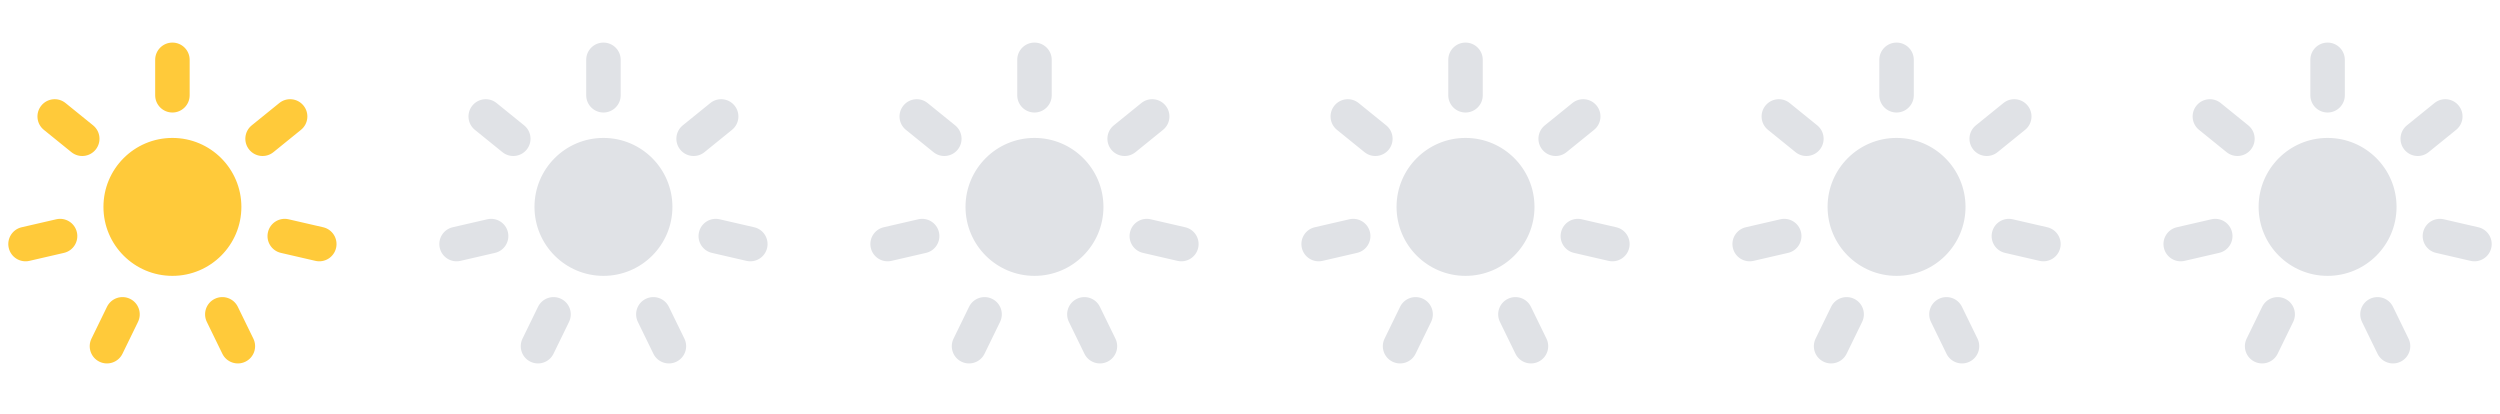
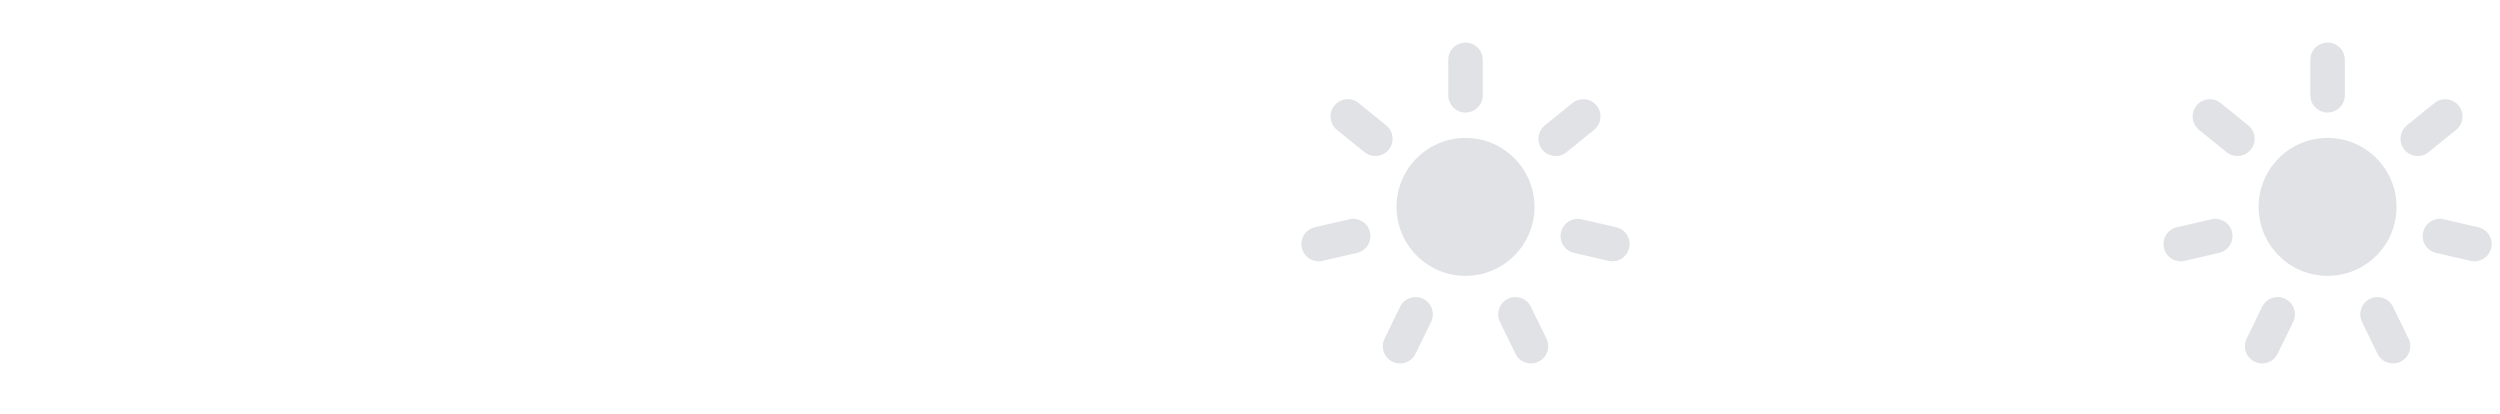
<svg xmlns="http://www.w3.org/2000/svg" viewBox="0 0 145 24" width="145" height="24" fill="#E0E2E6">
  <defs />
-   <path fill="#FFCA3A" d="M 10 2.47 C 9.448 2.47 9 2.918 9 3.47 L 9 5.526 C 9 6.078 9.448 6.526 10 6.526 C 10.552 6.526 11 6.078 11 5.526 L 11 3.47 C 11 2.918 10.552 2.47 10 2.47 Z M 17.604 6.125 C 17.257 5.696 16.627 5.629 16.198 5.977 L 14.6 7.271 C 14.171 7.619 14.105 8.248 14.452 8.677 C 14.8 9.107 15.429 9.173 15.859 8.825 L 17.456 7.531 C 17.886 7.184 17.952 6.554 17.604 6.125 Z M 18.744 13.181 C 19.282 13.305 19.617 13.842 19.493 14.38 C 19.369 14.919 18.832 15.254 18.294 15.13 L 16.29 14.667 C 15.752 14.543 15.417 14.006 15.541 13.468 C 15.665 12.93 16.202 12.594 16.74 12.719 L 18.744 13.181 Z M 14.234 20.978 C 14.731 20.736 14.937 20.137 14.695 19.641 L 13.793 17.793 C 13.551 17.297 12.953 17.09 12.456 17.333 C 11.96 17.575 11.754 18.173 11.996 18.67 L 12.897 20.518 C 13.139 21.014 13.738 21.22 14.234 20.978 Z M 7.103 20.518 C 6.861 21.014 6.262 21.22 5.765 20.978 C 5.269 20.736 5.063 20.137 5.305 19.641 L 6.206 17.793 C 6.449 17.297 7.047 17.09 7.544 17.333 C 8.04 17.575 8.246 18.173 8.004 18.67 L 7.103 20.518 Z M 0.507 14.38 C 0.631 14.919 1.168 15.254 1.706 15.13 L 3.71 14.667 C 4.248 14.543 4.583 14.006 4.459 13.468 C 4.335 12.93 3.798 12.594 3.26 12.719 L 1.256 13.181 C 0.718 13.305 0.383 13.842 0.507 14.38 Z M 2.543 7.531 C 2.114 7.184 2.048 6.554 2.396 6.125 C 2.743 5.696 3.373 5.629 3.802 5.977 L 5.4 7.271 C 5.829 7.619 5.895 8.248 5.548 8.677 C 5.2 9.107 4.571 9.173 4.141 8.825 L 2.543 7.531 Z M 6 12 C 6 14.209 7.791 16 10 16 C 12.21 16 14 14.209 14 12 C 14 9.791 12.209 8 10 8 C 7.79 8 6 9.791 6 12 Z" />
-   <path d="M 35 2.47 C 34.448 2.47 34 2.918 34 3.47 L 34 5.526 C 34 6.078 34.448 6.526 35 6.526 C 35.552 6.526 36 6.078 36 5.526 L 36 3.47 C 36 2.918 35.552 2.47 35 2.47 Z M 42.604 6.125 C 42.257 5.696 41.627 5.629 41.198 5.977 L 39.6 7.271 C 39.171 7.619 39.105 8.248 39.452 8.677 C 39.8 9.107 40.429 9.173 40.859 8.825 L 42.456 7.531 C 42.886 7.184 42.952 6.554 42.604 6.125 Z M 43.744 13.181 C 44.282 13.305 44.617 13.842 44.493 14.38 C 44.369 14.919 43.832 15.254 43.294 15.13 L 41.29 14.667 C 40.752 14.543 40.417 14.006 40.541 13.468 C 40.665 12.93 41.202 12.594 41.74 12.719 L 43.744 13.181 Z M 39.234 20.978 C 39.731 20.736 39.937 20.137 39.695 19.641 L 38.793 17.793 C 38.551 17.297 37.953 17.09 37.456 17.333 C 36.96 17.575 36.754 18.173 36.996 18.67 L 37.897 20.518 C 38.139 21.014 38.738 21.22 39.234 20.978 Z M 32.103 20.518 C 31.861 21.014 31.262 21.22 30.765 20.978 C 30.269 20.736 30.063 20.137 30.305 19.641 L 31.206 17.793 C 31.449 17.297 32.047 17.09 32.544 17.333 C 33.04 17.575 33.246 18.173 33.004 18.67 L 32.103 20.518 Z M 25.507 14.38 C 25.631 14.919 26.168 15.254 26.706 15.13 L 28.71 14.667 C 29.248 14.543 29.583 14.006 29.459 13.468 C 29.335 12.93 28.798 12.594 28.26 12.719 L 26.256 13.181 C 25.718 13.305 25.383 13.842 25.507 14.38 Z M 27.543 7.531 C 27.114 7.184 27.048 6.554 27.396 6.125 C 27.743 5.696 28.373 5.629 28.802 5.977 L 30.4 7.271 C 30.829 7.619 30.895 8.248 30.548 8.677 C 30.2 9.107 29.571 9.173 29.141 8.825 L 27.543 7.531 Z M 31 12 C 31 14.209 32.791 16 35 16 C 37.21 16 39 14.209 39 12 C 39 9.791 37.209 8 35 8 C 32.79 8 31 9.791 31 12 Z" />
-   <path d="M 60 2.47 C 59.448 2.47 59 2.918 59 3.47 L 59 5.526 C 59 6.078 59.448 6.526 60 6.526 C 60.552 6.526 61 6.078 61 5.526 L 61 3.47 C 61 2.918 60.552 2.47 60 2.47 Z M 67.604 6.125 C 67.257 5.696 66.627 5.629 66.198 5.977 L 64.6 7.271 C 64.171 7.619 64.105 8.248 64.452 8.677 C 64.8 9.107 65.429 9.173 65.859 8.825 L 67.456 7.531 C 67.886 7.184 67.952 6.554 67.604 6.125 Z M 68.744 13.181 C 69.282 13.305 69.617 13.842 69.493 14.38 C 69.369 14.919 68.832 15.254 68.294 15.13 L 66.29 14.667 C 65.752 14.543 65.417 14.006 65.541 13.468 C 65.665 12.93 66.202 12.594 66.74 12.719 L 68.744 13.181 Z M 64.234 20.978 C 64.731 20.736 64.937 20.137 64.695 19.641 L 63.793 17.793 C 63.551 17.297 62.953 17.09 62.456 17.333 C 61.96 17.575 61.754 18.173 61.996 18.67 L 62.897 20.518 C 63.139 21.014 63.738 21.22 64.234 20.978 Z M 57.103 20.518 C 56.861 21.014 56.262 21.22 55.765 20.978 C 55.269 20.736 55.063 20.137 55.305 19.641 L 56.206 17.793 C 56.449 17.297 57.047 17.09 57.544 17.333 C 58.04 17.575 58.246 18.173 58.004 18.67 L 57.103 20.518 Z M 50.507 14.38 C 50.631 14.919 51.168 15.254 51.706 15.13 L 53.71 14.667 C 54.248 14.543 54.583 14.006 54.459 13.468 C 54.335 12.93 53.798 12.594 53.26 12.719 L 51.256 13.181 C 50.718 13.305 50.383 13.842 50.507 14.38 Z M 52.543 7.531 C 52.114 7.184 52.048 6.554 52.396 6.125 C 52.743 5.696 53.373 5.629 53.802 5.977 L 55.4 7.271 C 55.829 7.619 55.895 8.248 55.548 8.677 C 55.2 9.107 54.571 9.173 54.141 8.825 L 52.543 7.531 Z M 56 12 C 56 14.209 57.791 16 60 16 C 62.21 16 64 14.209 64 12 C 64 9.791 62.209 8 60 8 C 57.79 8 56 9.791 56 12 Z" />
  <path d="M 85 2.47 C 84.448 2.47 84 2.918 84 3.47 L 84 5.526 C 84 6.078 84.448 6.526 85 6.526 C 85.552 6.526 86 6.078 86 5.526 L 86 3.47 C 86 2.918 85.552 2.47 85 2.47 Z M 92.604 6.125 C 92.257 5.696 91.627 5.629 91.198 5.977 L 89.6 7.271 C 89.171 7.619 89.105 8.248 89.452 8.677 C 89.8 9.107 90.429 9.173 90.859 8.825 L 92.456 7.531 C 92.886 7.184 92.952 6.554 92.604 6.125 Z M 93.744 13.181 C 94.282 13.305 94.617 13.842 94.493 14.38 C 94.369 14.919 93.832 15.254 93.294 15.13 L 91.29 14.667 C 90.752 14.543 90.417 14.006 90.541 13.468 C 90.665 12.93 91.202 12.594 91.74 12.719 L 93.744 13.181 Z M 89.234 20.978 C 89.731 20.736 89.937 20.137 89.695 19.641 L 88.793 17.793 C 88.551 17.297 87.953 17.09 87.456 17.333 C 86.96 17.575 86.754 18.173 86.996 18.67 L 87.897 20.518 C 88.139 21.014 88.738 21.22 89.234 20.978 Z M 82.103 20.518 C 81.861 21.014 81.262 21.22 80.765 20.978 C 80.269 20.736 80.063 20.137 80.305 19.641 L 81.206 17.793 C 81.449 17.297 82.047 17.09 82.544 17.333 C 83.04 17.575 83.246 18.173 83.004 18.67 L 82.103 20.518 Z M 75.507 14.38 C 75.631 14.919 76.168 15.254 76.706 15.13 L 78.71 14.667 C 79.248 14.543 79.583 14.006 79.459 13.468 C 79.335 12.93 78.798 12.594 78.26 12.719 L 76.256 13.181 C 75.718 13.305 75.383 13.842 75.507 14.38 Z M 77.543 7.531 C 77.114 7.184 77.048 6.554 77.396 6.125 C 77.743 5.696 78.373 5.629 78.802 5.977 L 80.4 7.271 C 80.829 7.619 80.895 8.248 80.548 8.677 C 80.2 9.107 79.571 9.173 79.141 8.825 L 77.543 7.531 Z M 81 12 C 81 14.209 82.791 16 85 16 C 87.21 16 89 14.209 89 12 C 89 9.791 87.209 8 85 8 C 82.79 8 81 9.791 81 12 Z" />
-   <path d="M 110 2.47 C 109.448 2.47 109 2.918 109 3.47 L 109 5.526 C 109 6.078 109.448 6.526 110 6.526 C 110.552 6.526 111 6.078 111 5.526 L 111 3.47 C 111 2.918 110.552 2.47 110 2.47 Z M 117.604 6.125 C 117.257 5.696 116.627 5.629 116.198 5.977 L 114.6 7.271 C 114.171 7.619 114.105 8.248 114.452 8.677 C 114.8 9.107 115.429 9.173 115.859 8.825 L 117.456 7.531 C 117.886 7.184 117.952 6.554 117.604 6.125 Z M 118.744 13.181 C 119.282 13.305 119.617 13.842 119.493 14.38 C 119.369 14.919 118.832 15.254 118.294 15.13 L 116.29 14.667 C 115.752 14.543 115.417 14.006 115.541 13.468 C 115.665 12.93 116.202 12.594 116.74 12.719 L 118.744 13.181 Z M 114.234 20.978 C 114.731 20.736 114.937 20.137 114.695 19.641 L 113.793 17.793 C 113.551 17.297 112.953 17.09 112.456 17.333 C 111.96 17.575 111.754 18.173 111.996 18.67 L 112.897 20.518 C 113.139 21.014 113.738 21.22 114.234 20.978 Z M 107.103 20.518 C 106.861 21.014 106.262 21.22 105.765 20.978 C 105.269 20.736 105.063 20.137 105.305 19.641 L 106.206 17.793 C 106.449 17.297 107.047 17.09 107.544 17.333 C 108.04 17.575 108.246 18.173 108.004 18.67 L 107.103 20.518 Z M 100.507 14.38 C 100.631 14.919 101.168 15.254 101.706 15.13 L 103.71 14.667 C 104.248 14.543 104.583 14.006 104.459 13.468 C 104.335 12.93 103.798 12.594 103.26 12.719 L 101.256 13.181 C 100.718 13.305 100.383 13.842 100.507 14.38 Z M 102.543 7.531 C 102.114 7.184 102.048 6.554 102.396 6.125 C 102.743 5.696 103.373 5.629 103.802 5.977 L 105.4 7.271 C 105.829 7.619 105.895 8.248 105.548 8.677 C 105.2 9.107 104.571 9.173 104.141 8.825 L 102.543 7.531 Z M 106 12 C 106 14.209 107.791 16 110 16 C 112.21 16 114 14.209 114 12 C 114 9.791 112.209 8 110 8 C 107.79 8 106 9.791 106 12 Z" />
  <path d="M 135 2.47 C 134.448 2.47 134 2.918 134 3.47 L 134 5.526 C 134 6.078 134.448 6.526 135 6.526 C 135.552 6.526 136 6.078 136 5.526 L 136 3.47 C 136 2.918 135.552 2.47 135 2.47 Z M 142.604 6.125 C 142.257 5.696 141.627 5.629 141.198 5.977 L 139.6 7.271 C 139.171 7.619 139.105 8.248 139.452 8.677 C 139.8 9.107 140.429 9.173 140.859 8.825 L 142.456 7.531 C 142.886 7.184 142.952 6.554 142.604 6.125 Z M 143.744 13.181 C 144.282 13.305 144.617 13.842 144.493 14.38 C 144.369 14.919 143.832 15.254 143.294 15.13 L 141.29 14.667 C 140.752 14.543 140.417 14.006 140.541 13.468 C 140.665 12.93 141.202 12.594 141.74 12.719 L 143.744 13.181 Z M 139.234 20.978 C 139.731 20.736 139.937 20.137 139.695 19.641 L 138.793 17.793 C 138.551 17.297 137.953 17.09 137.456 17.333 C 136.96 17.575 136.754 18.173 136.996 18.67 L 137.897 20.518 C 138.139 21.014 138.738 21.22 139.234 20.978 Z M 132.103 20.518 C 131.861 21.014 131.262 21.22 130.765 20.978 C 130.269 20.736 130.063 20.137 130.305 19.641 L 131.206 17.793 C 131.449 17.297 132.047 17.09 132.544 17.333 C 133.04 17.575 133.246 18.173 133.004 18.67 L 132.103 20.518 Z M 125.507 14.38 C 125.631 14.919 126.168 15.254 126.706 15.13 L 128.71 14.667 C 129.248 14.543 129.583 14.006 129.459 13.468 C 129.335 12.93 128.798 12.594 128.26 12.719 L 126.256 13.181 C 125.718 13.305 125.383 13.842 125.507 14.38 Z M 127.543 7.531 C 127.114 7.184 127.048 6.554 127.396 6.125 C 127.743 5.696 128.373 5.629 128.802 5.977 L 130.4 7.271 C 130.829 7.619 130.895 8.248 130.548 8.677 C 130.2 9.107 129.571 9.173 129.141 8.825 L 127.543 7.531 Z M 131 12 C 131 14.209 132.791 16 135 16 C 137.21 16 139 14.209 139 12 C 139 9.791 137.209 8 135 8 C 132.79 8 131 9.791 131 12 Z" />
</svg>